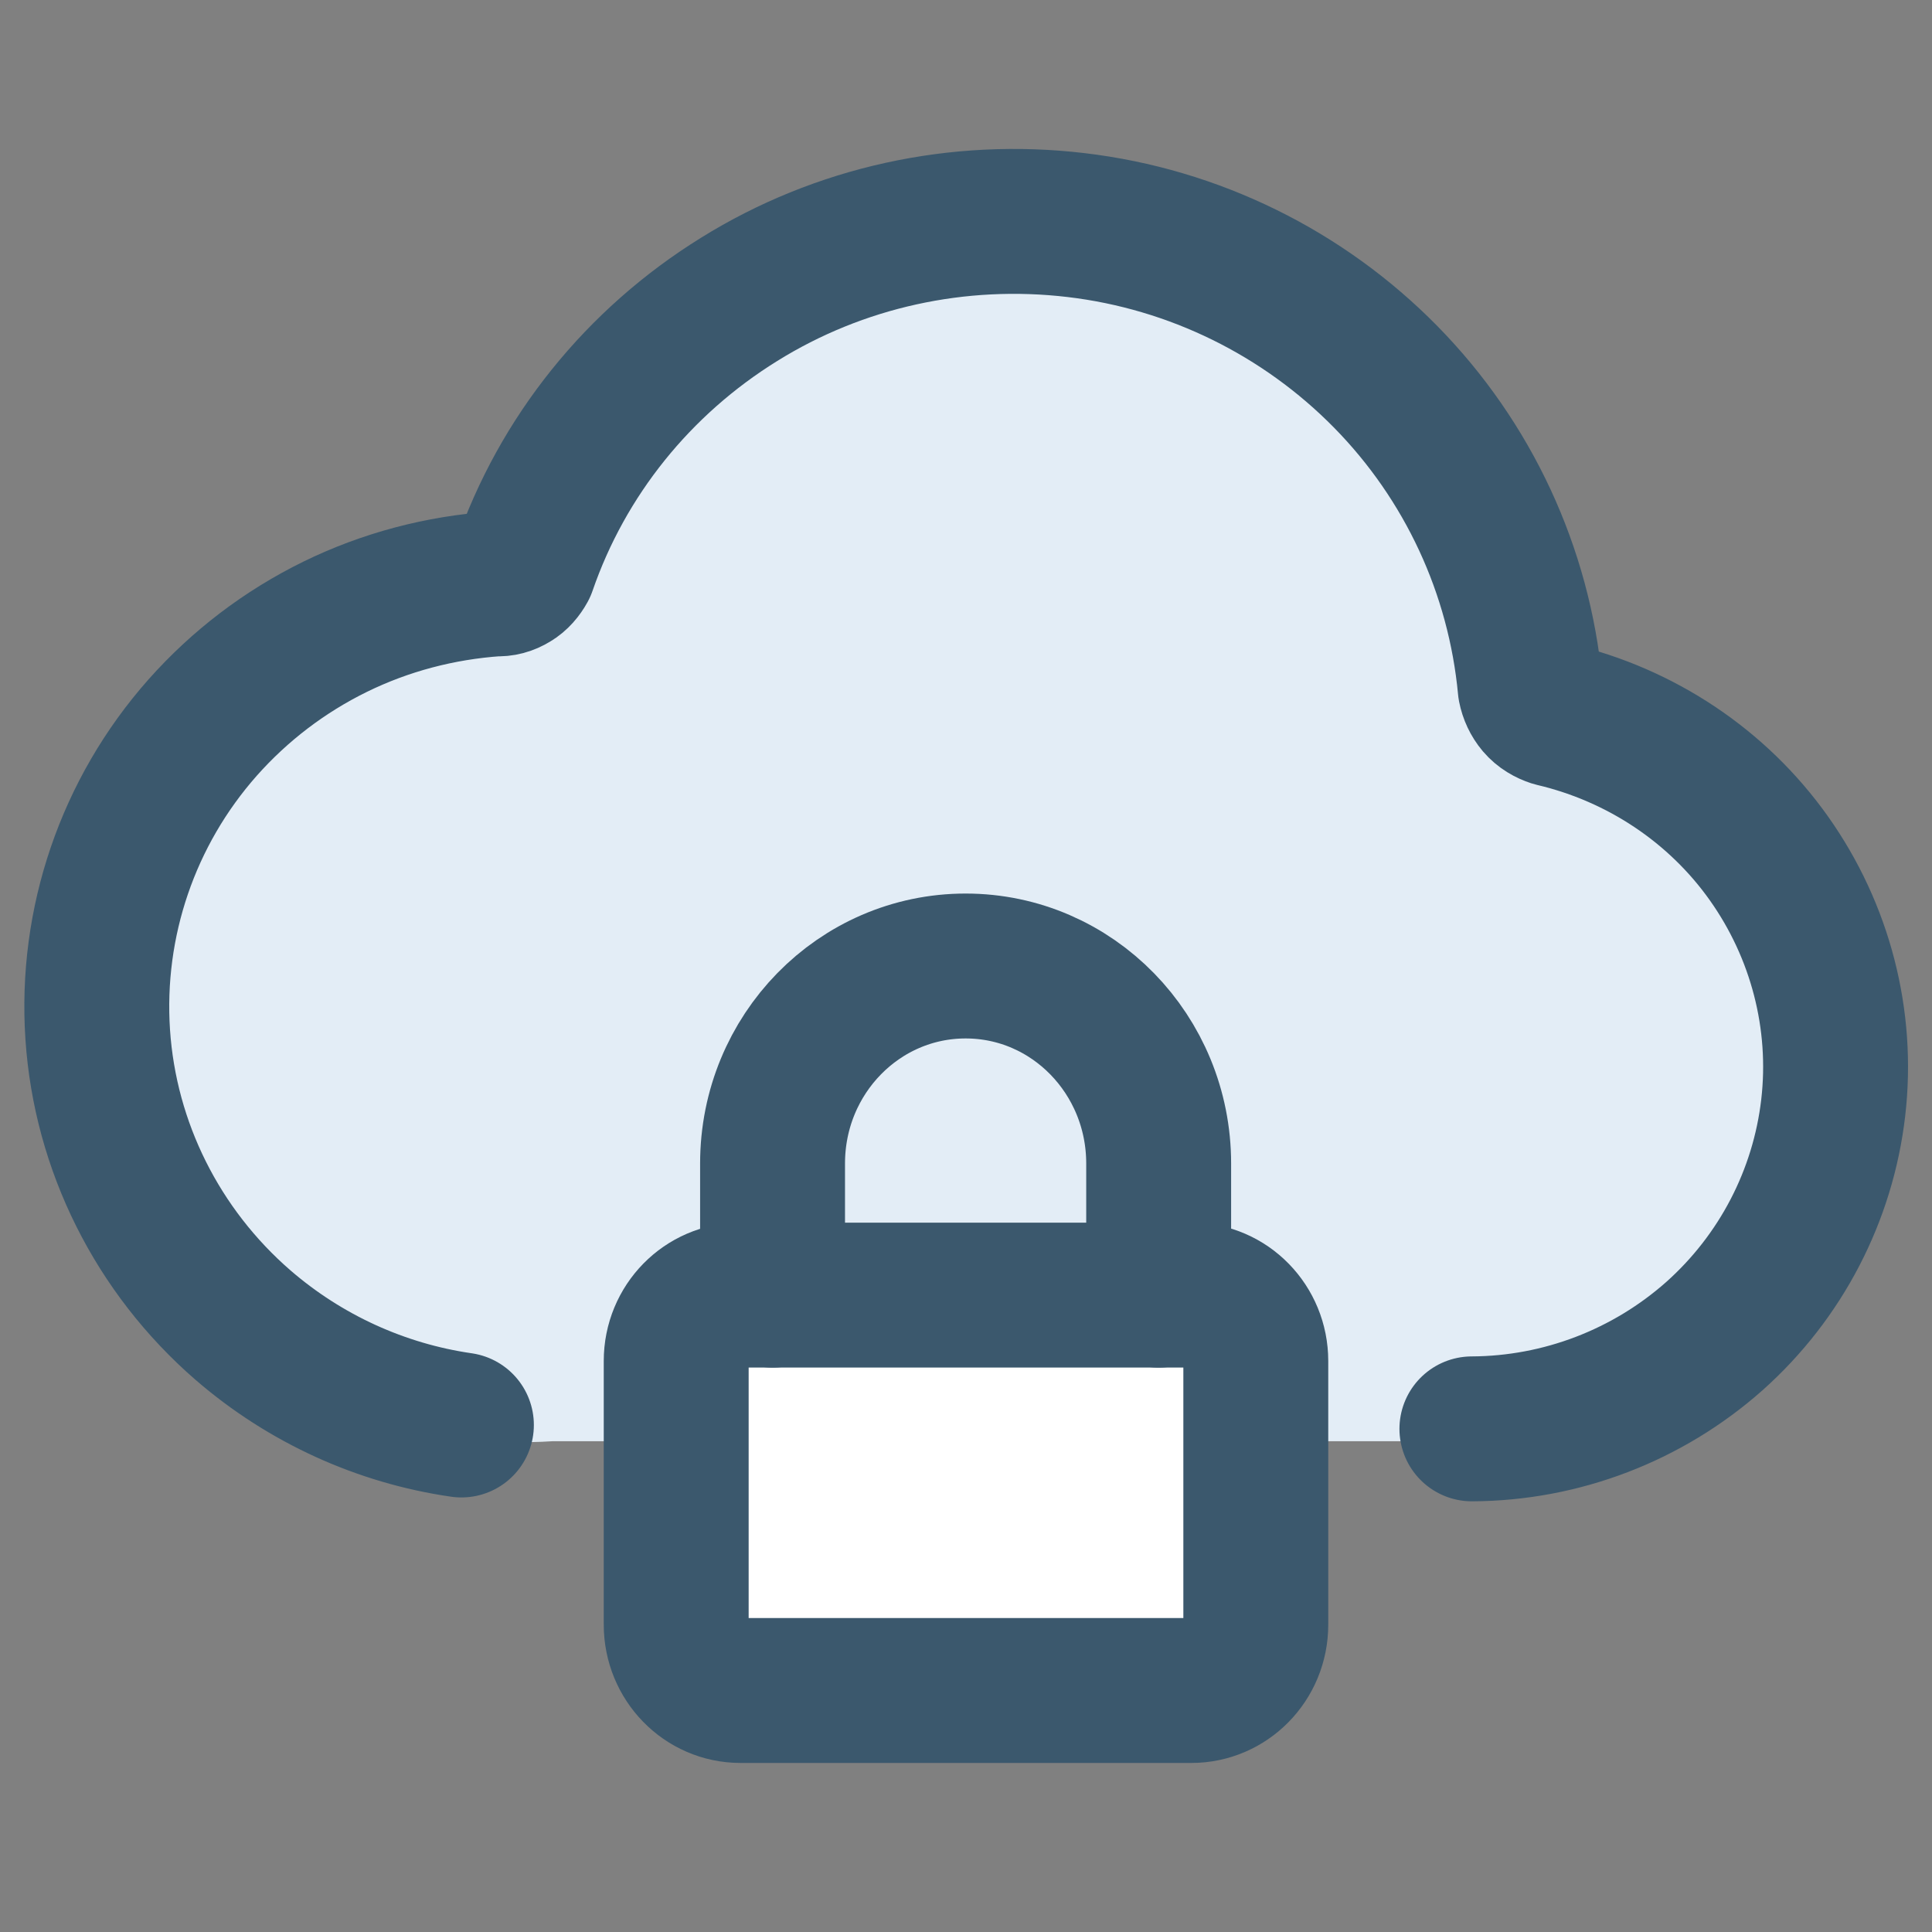
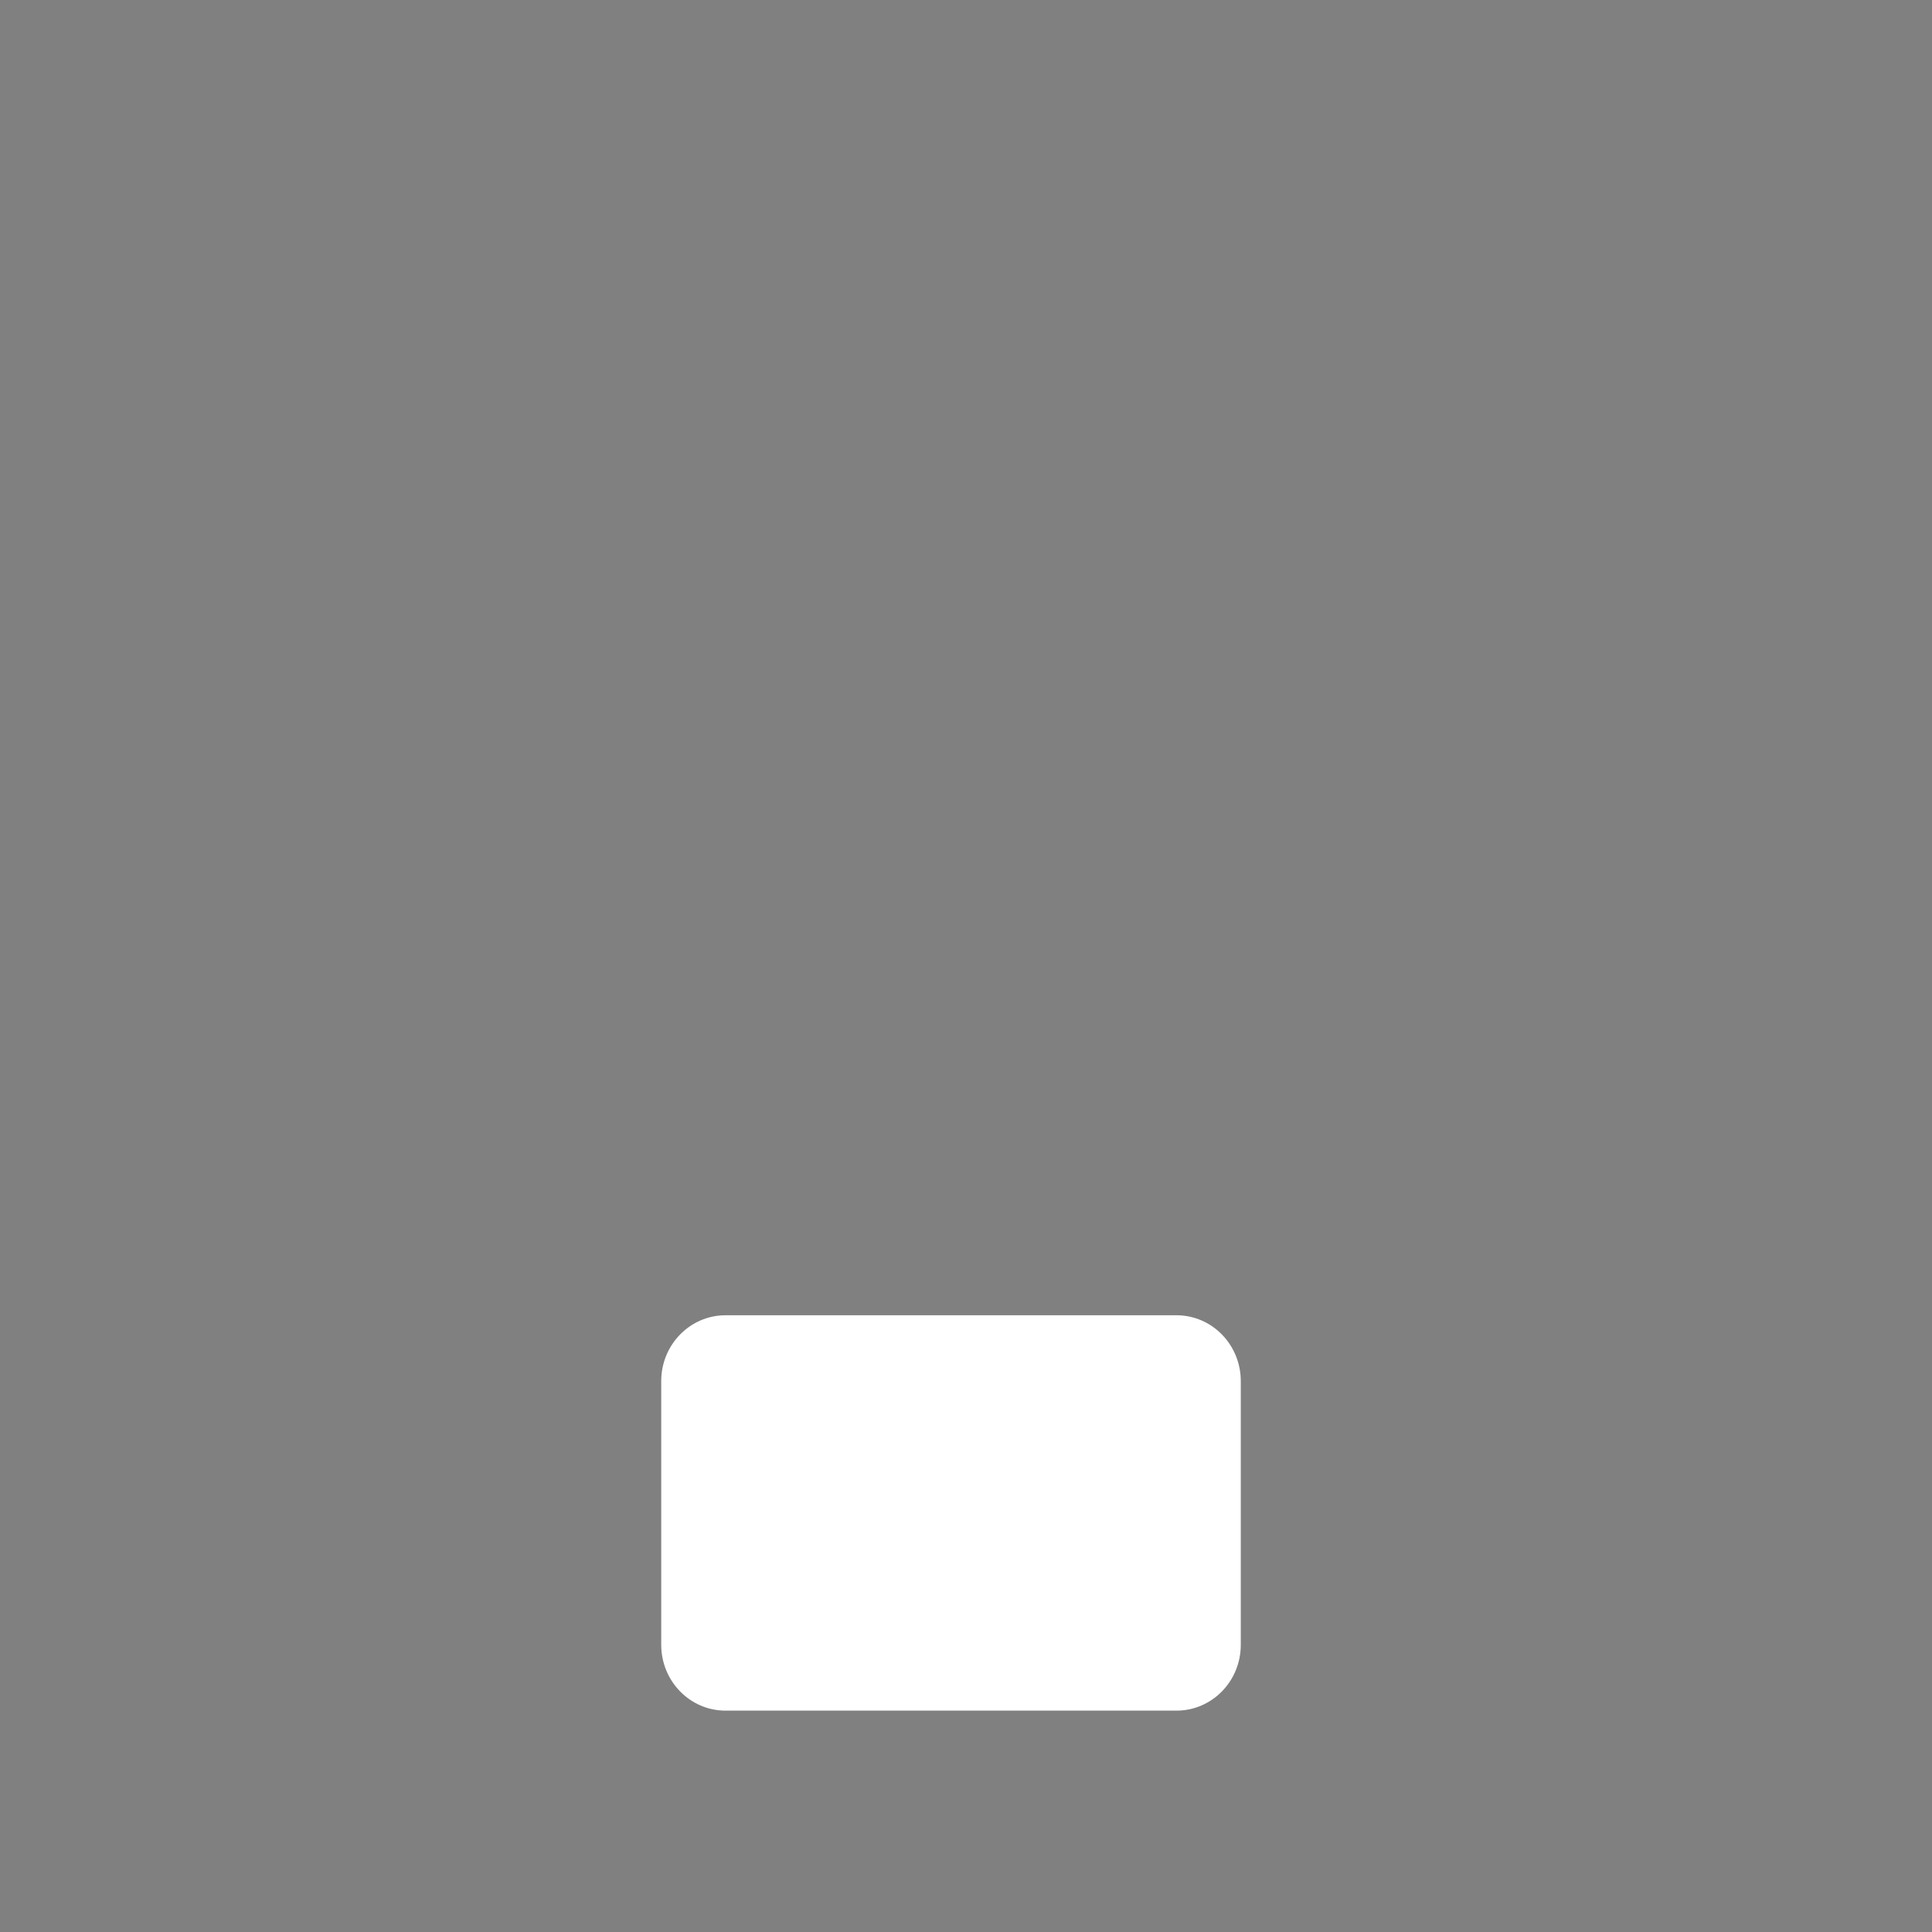
<svg xmlns="http://www.w3.org/2000/svg" width="40" height="40" viewBox="0 0 40 40" fill="none">
  <rect x="0" y="0" width="40" height="40" fill="#808080" stroke="none" />
-   <path d="M32.153 14.895C32.031 14.855 31.918 14.79 31.829 14.685C31.748 14.587 31.691 14.466 31.667 14.336C31.44 11.889 30.386 9.595 28.676 7.837C26.966 6.078 24.706 4.952 22.266 4.66C19.827 4.369 17.364 4.912 15.289 6.216C13.206 7.521 11.634 9.49 10.84 11.816C10.783 11.921 10.702 12.018 10.605 12.075C10.5 12.14 10.386 12.172 10.265 12.164C9.106 12.245 7.971 12.545 6.926 13.064C5.881 13.583 4.957 14.296 4.187 15.171C2.639 16.938 1.861 19.247 2.015 21.589C2.169 23.931 3.255 26.119 5.022 27.667C6.788 29.215 9.098 29.993 11.44 29.839H30.451C32.307 29.831 34.09 29.134 35.467 27.902C36.845 26.662 37.72 24.96 37.931 23.121C38.142 21.281 37.663 19.425 36.602 17.91C35.54 16.395 33.952 15.325 32.145 14.895H32.153Z" fill="#E3EDF6" />
-   <path d="M30.474 29.583C32.33 29.575 34.113 28.886 35.491 27.666C36.869 26.439 37.744 24.754 37.955 22.933C38.166 21.112 37.688 19.275 36.626 17.775C35.564 16.275 33.975 15.216 32.168 14.791C32.046 14.751 31.933 14.687 31.844 14.583C31.762 14.486 31.706 14.366 31.681 14.238C31.454 11.815 30.401 9.545 28.691 7.804C26.98 6.063 24.719 4.948 22.279 4.66C19.839 4.371 17.375 4.908 15.3 6.2C13.217 7.491 11.644 9.441 10.85 11.743C10.793 11.847 10.712 11.943 10.615 11.999C10.51 12.064 10.396 12.096 10.275 12.088C9.115 12.168 7.981 12.465 6.935 12.978C5.889 13.492 4.965 14.197 4.195 15.064C2.647 16.813 1.869 19.099 2.023 21.417C2.177 23.735 3.263 25.901 5.03 27.434C6.319 28.549 7.892 29.263 9.553 29.503" stroke="#3B586D" stroke-width="3" stroke-linecap="round" stroke-linejoin="round" />
  <path d="M13.69 34.054V28.594C13.69 27.837 14.29 27.231 15.022 27.231H24.357C25.097 27.231 25.689 27.845 25.689 28.594V34.054C25.689 34.811 25.09 35.417 24.357 35.417H15.022C14.282 35.417 13.69 34.803 13.69 34.054Z" fill="white" />
-   <path d="M14 33.637V28.177C14 27.42 14.6 26.814 15.332 26.814H24.667C25.407 26.814 26 27.428 26 28.177V33.637C26 34.394 25.4 35 24.667 35H15.332C14.592 35 14 34.386 14 33.637Z" stroke="#3B586D" stroke-width="3" stroke-linejoin="round" />
-   <path d="M15.995 26.815V24.089C15.995 21.825 17.787 20 19.992 20C22.205 20 23.989 21.833 23.989 24.089V26.815" stroke="#3B586D" stroke-width="3" stroke-linecap="round" stroke-linejoin="round" />
</svg>